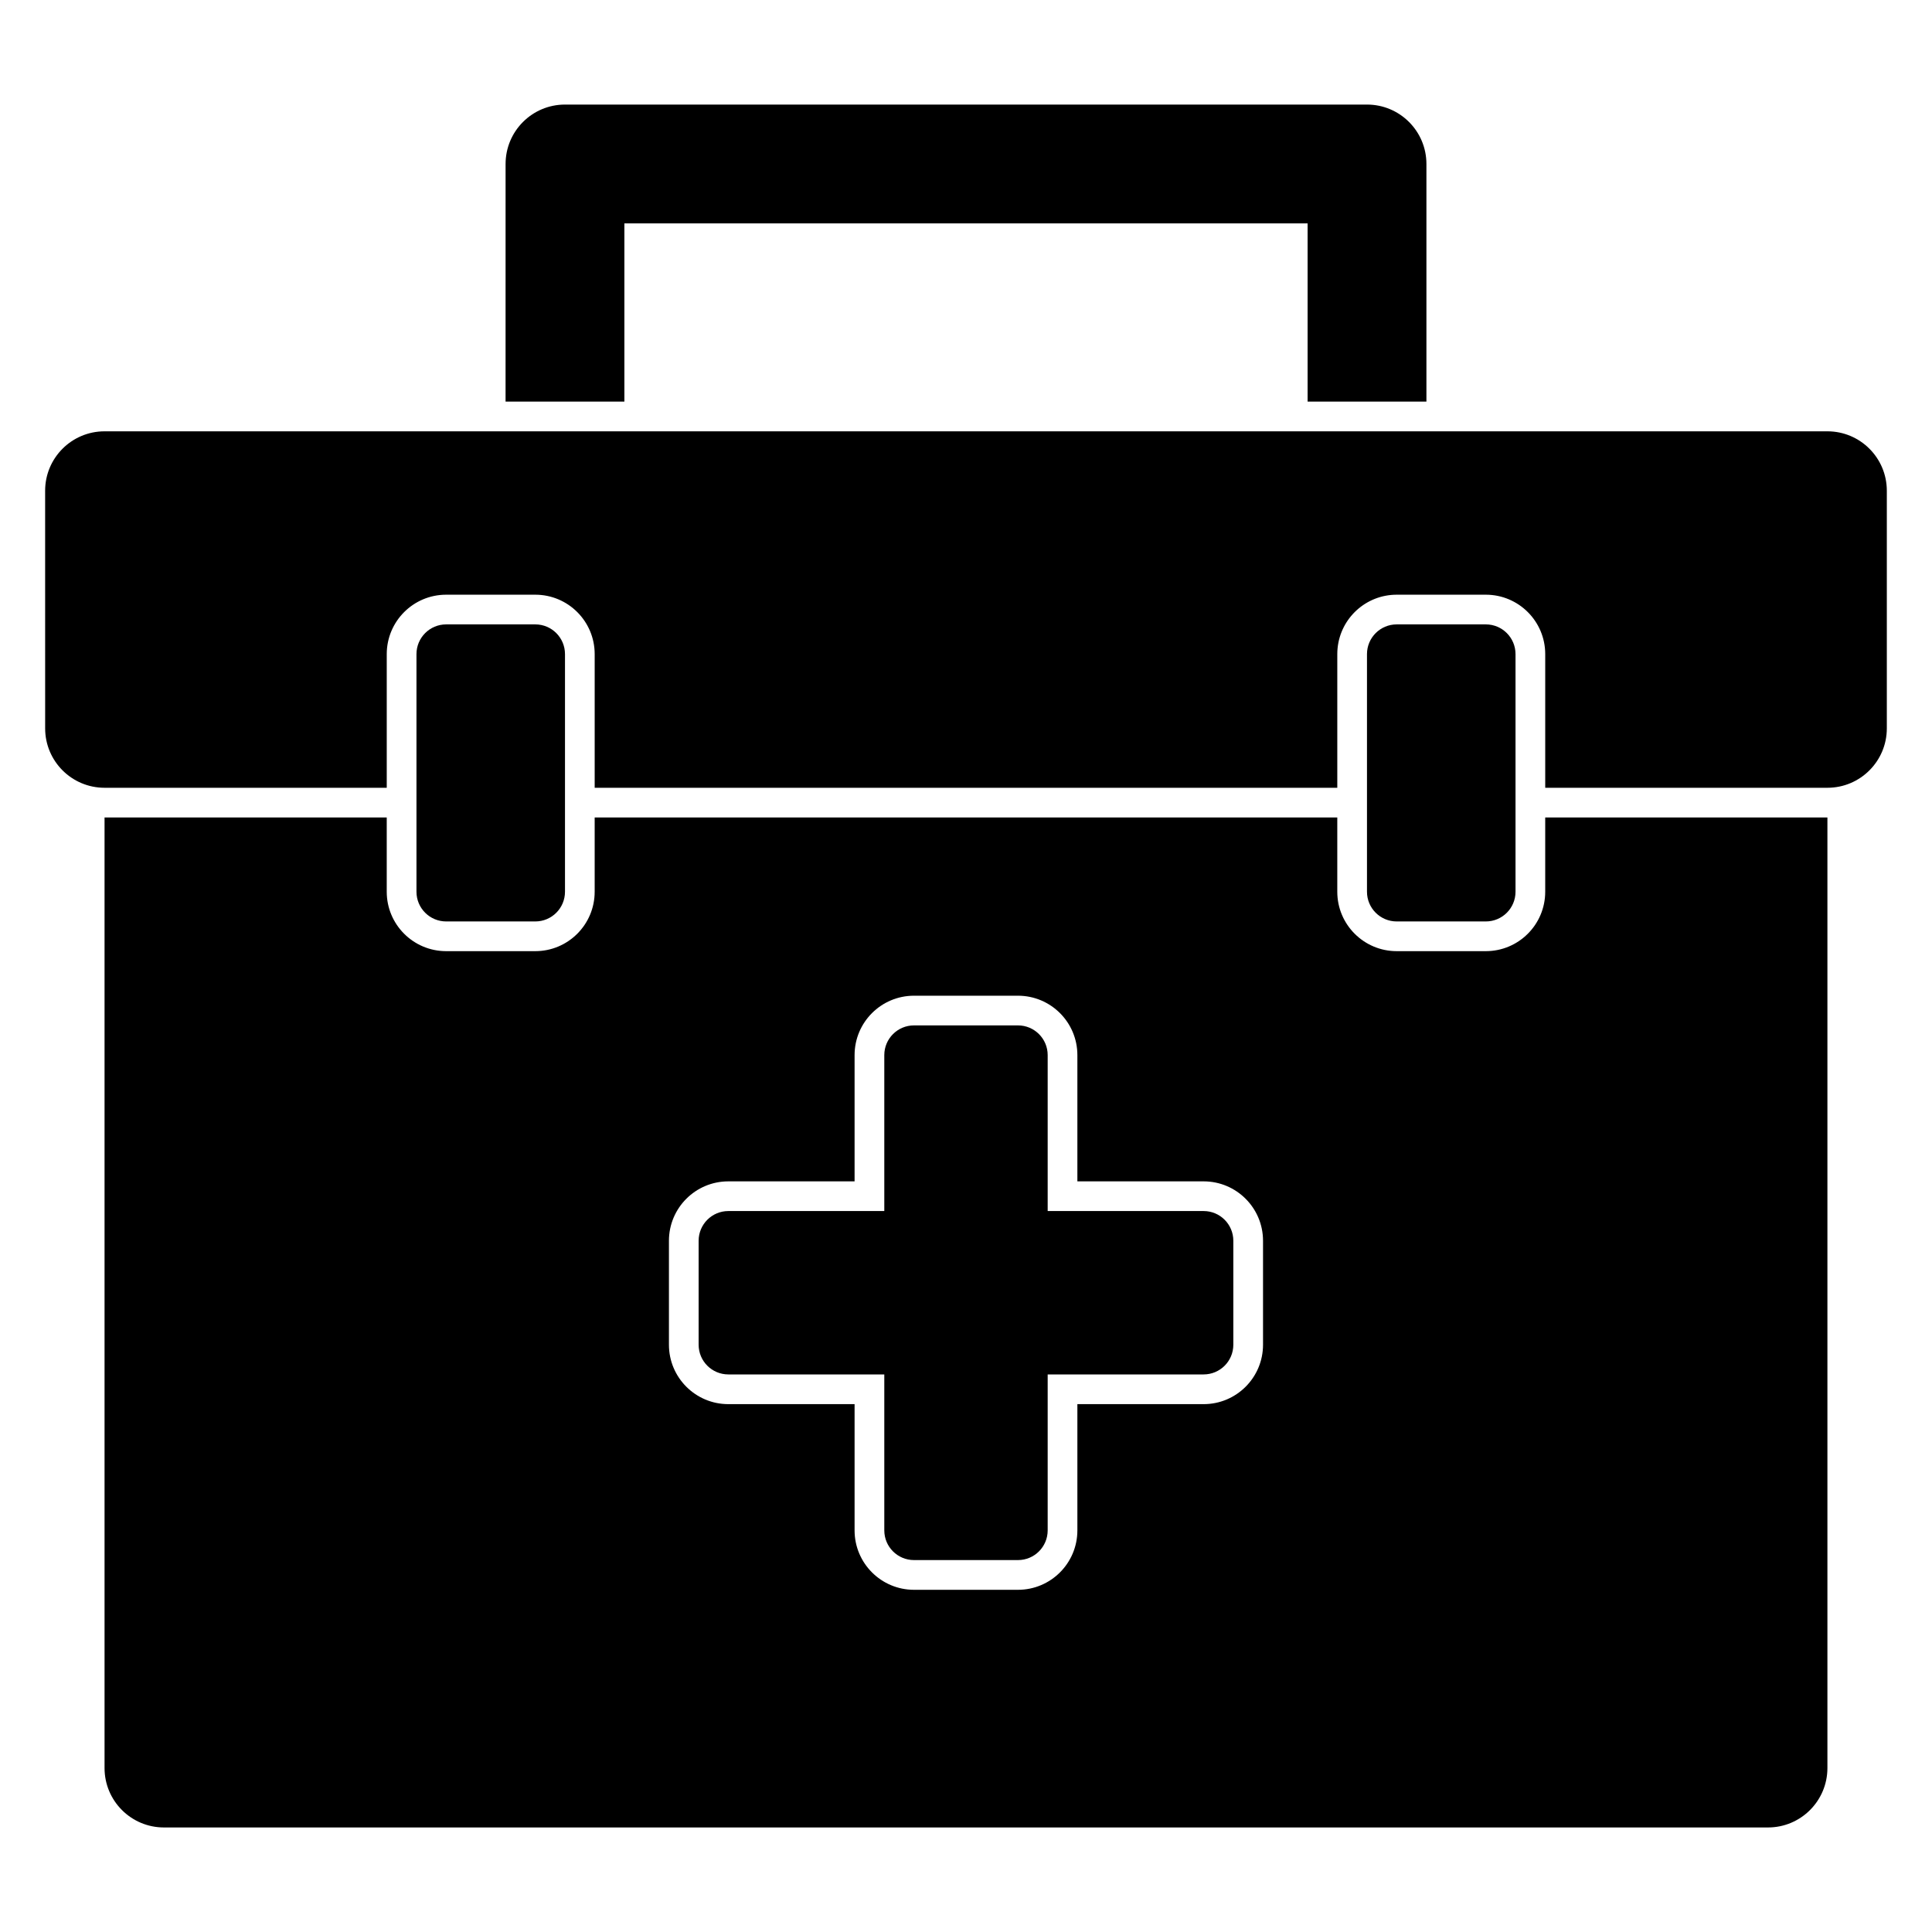
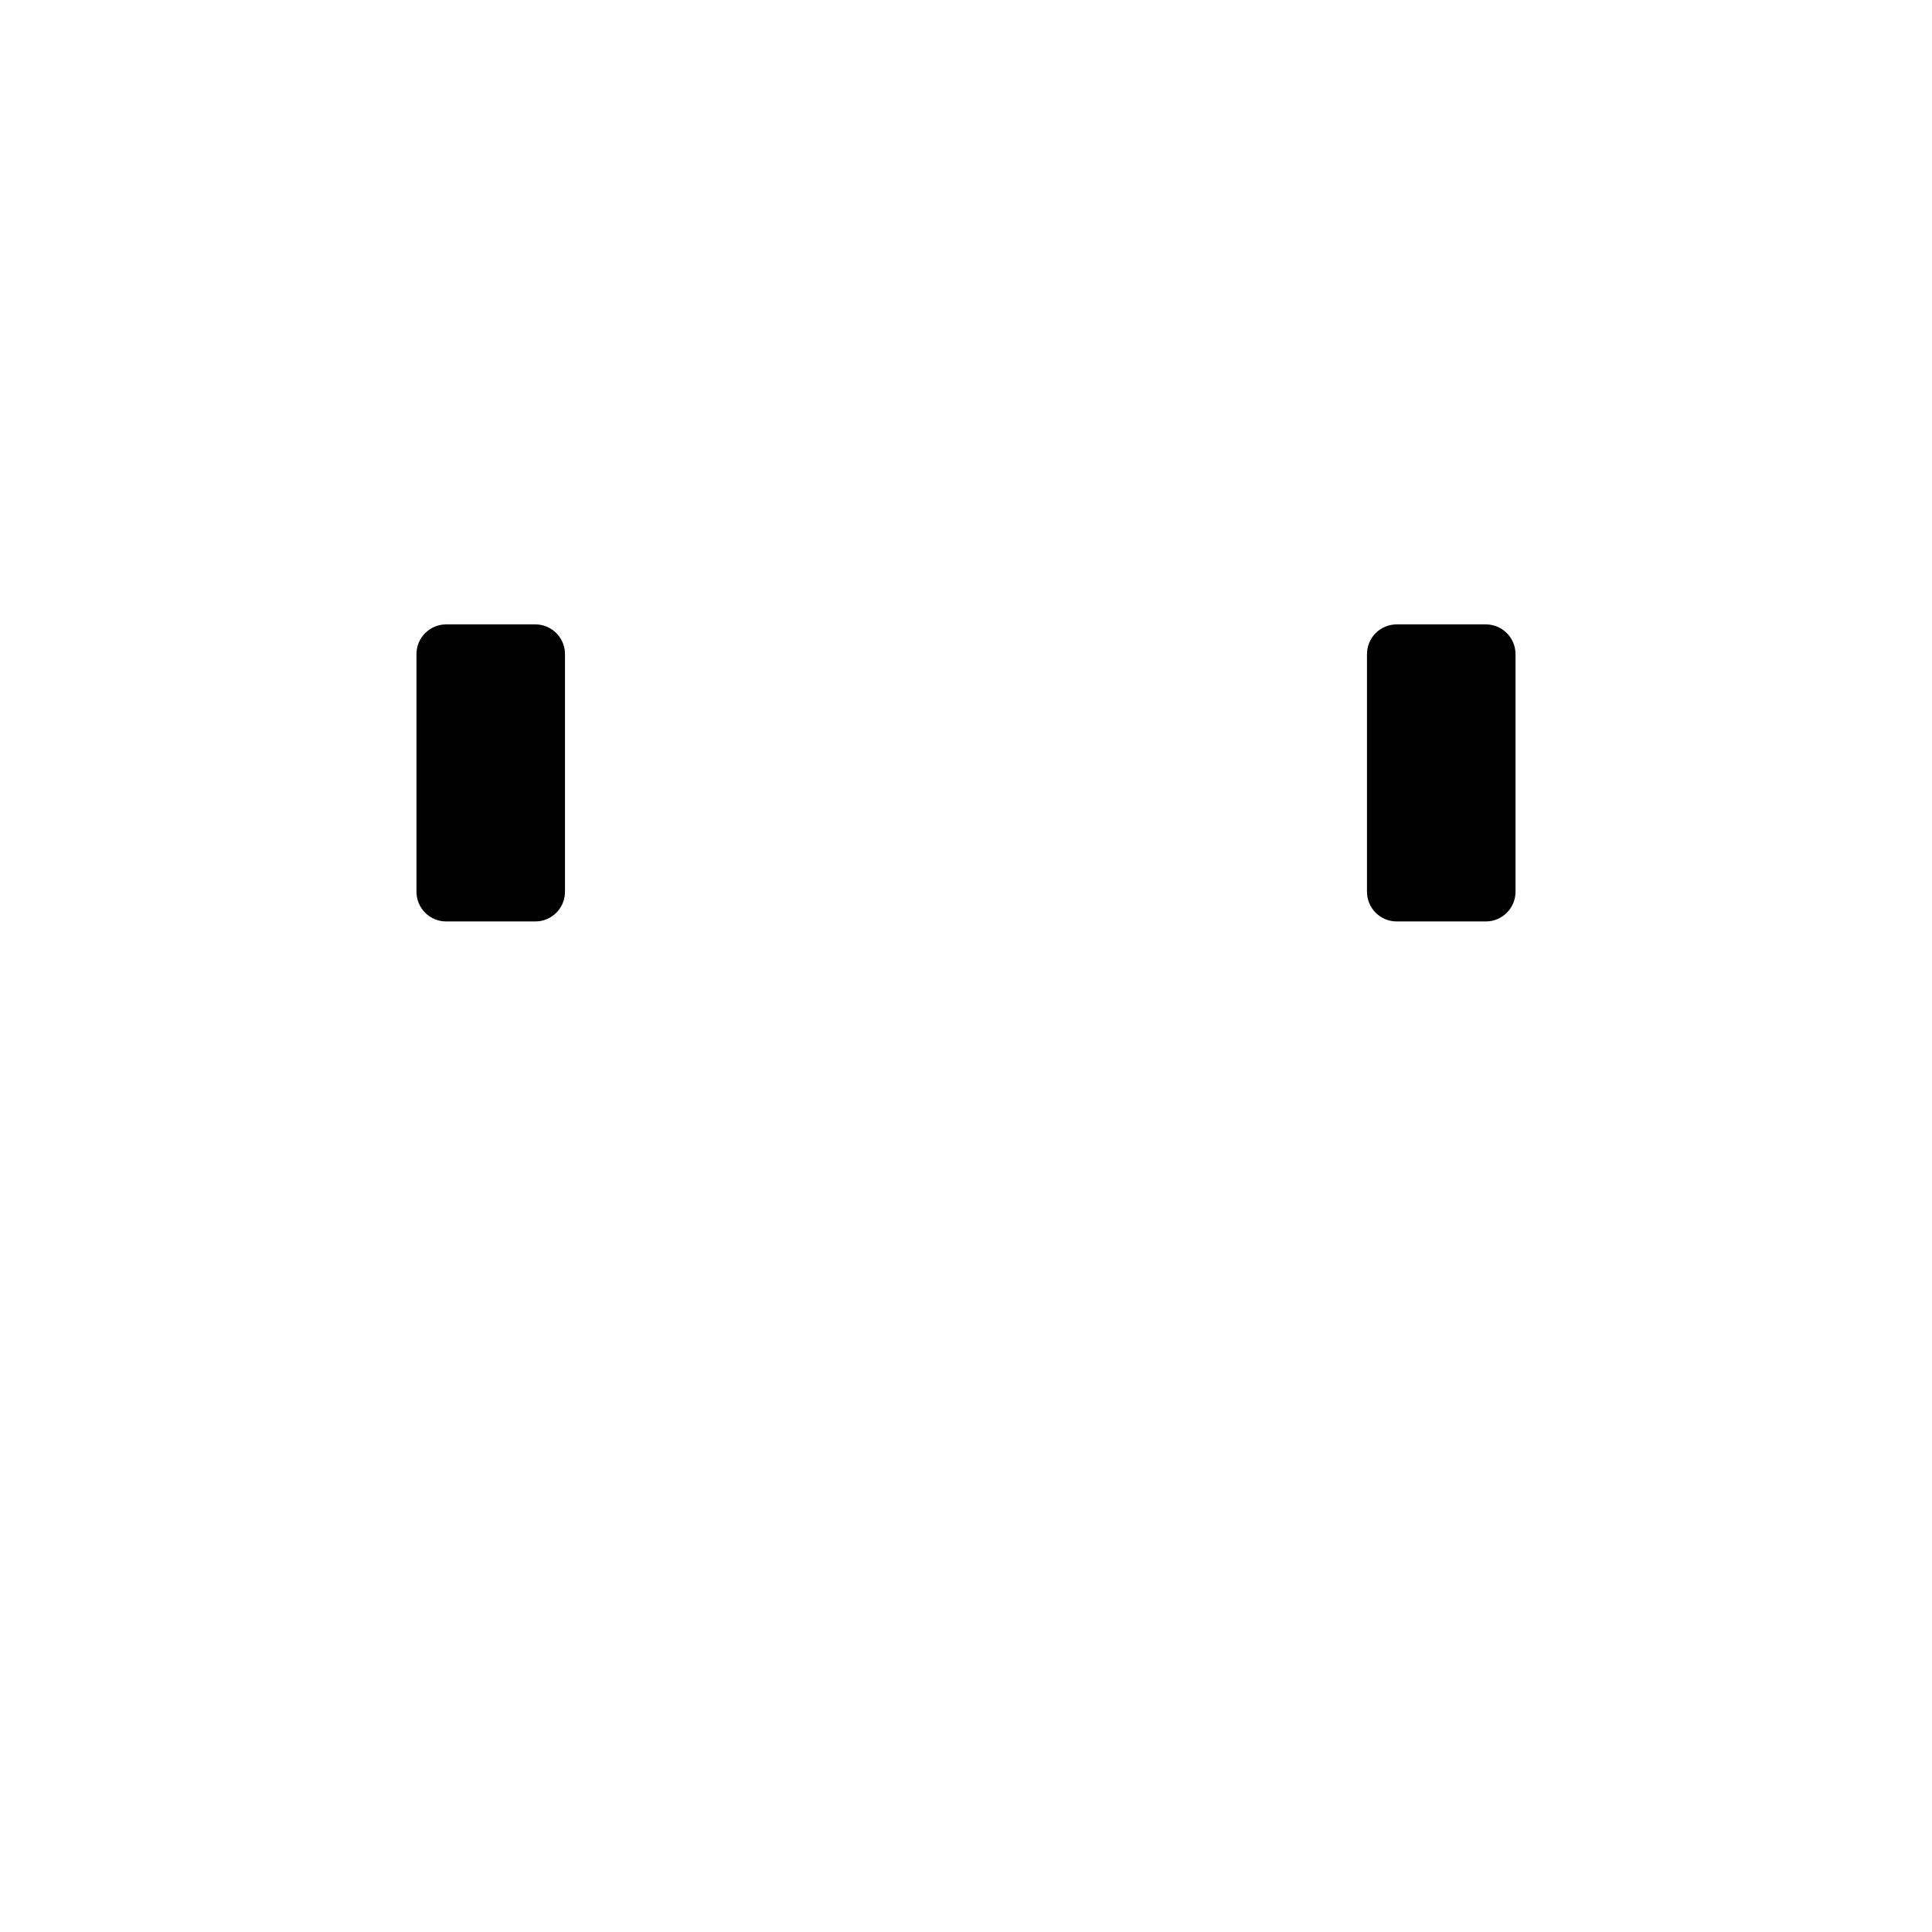
<svg xmlns="http://www.w3.org/2000/svg" fill="#000000" width="800px" height="800px" version="1.1" viewBox="144 144 512 512">
  <g>
-     <path d="m277.98 250.43h31.488v-47.23h181.06v47.23h31.488v-62.977c0-8.695-7.051-15.742-15.746-15.742h-212.54c-8.695 0-15.746 7.047-15.746 15.742z" />
-     <path d="m337.02 464.94h41.328v-41.328c0-4.348 3.523-7.871 7.871-7.871h27.551c4.348 0 7.875 3.523 7.875 7.871v41.328h41.328c4.348 0 7.871 3.527 7.871 7.875v27.551c0 4.348-3.523 7.871-7.871 7.871h-41.328v41.328c0 4.352-3.527 7.871-7.875 7.871h-27.551c-4.348 0-7.871-3.519-7.871-7.871v-41.328h-41.328c-4.348 0-7.875-3.523-7.875-7.871v-27.551c0-4.348 3.527-7.875 7.875-7.875z" />
-     <path d="m246.49 360.64v19.684c0 8.691 7.051 15.742 15.746 15.742h23.617c8.695 0 15.742-7.051 15.742-15.742v-19.684h196.8v19.684c0 8.691 7.051 15.742 15.746 15.742h23.613c8.695 0 15.746-7.051 15.746-15.742v-19.684h74.785v251.91c0 8.695-7.051 15.746-15.746 15.746h-425.09c-8.695 0-15.742-7.051-15.742-15.746v-251.91zm139.73 47.234c-8.695 0-15.746 7.047-15.746 15.742v33.457h-33.453c-8.695 0-15.746 7.051-15.746 15.746v27.551c0 8.695 7.051 15.742 15.746 15.742h33.453v33.457c0 8.695 7.051 15.746 15.746 15.746h27.551c8.695 0 15.746-7.051 15.746-15.746v-33.457h33.457c8.691 0 15.742-7.047 15.742-15.742v-27.551c0-8.695-7.051-15.746-15.742-15.746h-33.457v-33.457c0-8.695-7.051-15.742-15.746-15.742z" fill-rule="evenodd" />
    <path d="m514.14 309.47h23.613c4.352 0 7.875 3.527 7.875 7.875v62.977c0 4.348-3.523 7.871-7.875 7.871h-23.613c-4.348 0-7.875-3.523-7.875-7.871v-62.977c0-4.348 3.527-7.875 7.875-7.875z" />
    <path d="m262.24 309.47h23.617c4.348 0 7.871 3.527 7.871 7.875v62.977c0 4.348-3.523 7.871-7.871 7.871h-23.617c-4.348 0-7.871-3.523-7.871-7.871v-62.977c0-4.348 3.523-7.875 7.871-7.875z" />
-     <path d="m155.96 274.05c0-8.695 7.051-15.746 15.746-15.746h456.58c8.691 0 15.742 7.051 15.742 15.746v62.977c0 8.695-7.051 15.742-15.742 15.742h-74.785v-35.422c0-8.695-7.051-15.746-15.746-15.746h-23.613c-8.152 0-14.859 6.195-15.664 14.137-0.055 0.527-0.082 1.062-0.082 1.609v35.422h-196.8v-35.422c0-8.695-7.047-15.746-15.742-15.746h-23.617c-8.695 0-15.746 7.051-15.746 15.746v35.422h-74.781c-8.695 0-15.746-7.047-15.746-15.742z" />
  </g>
</svg>